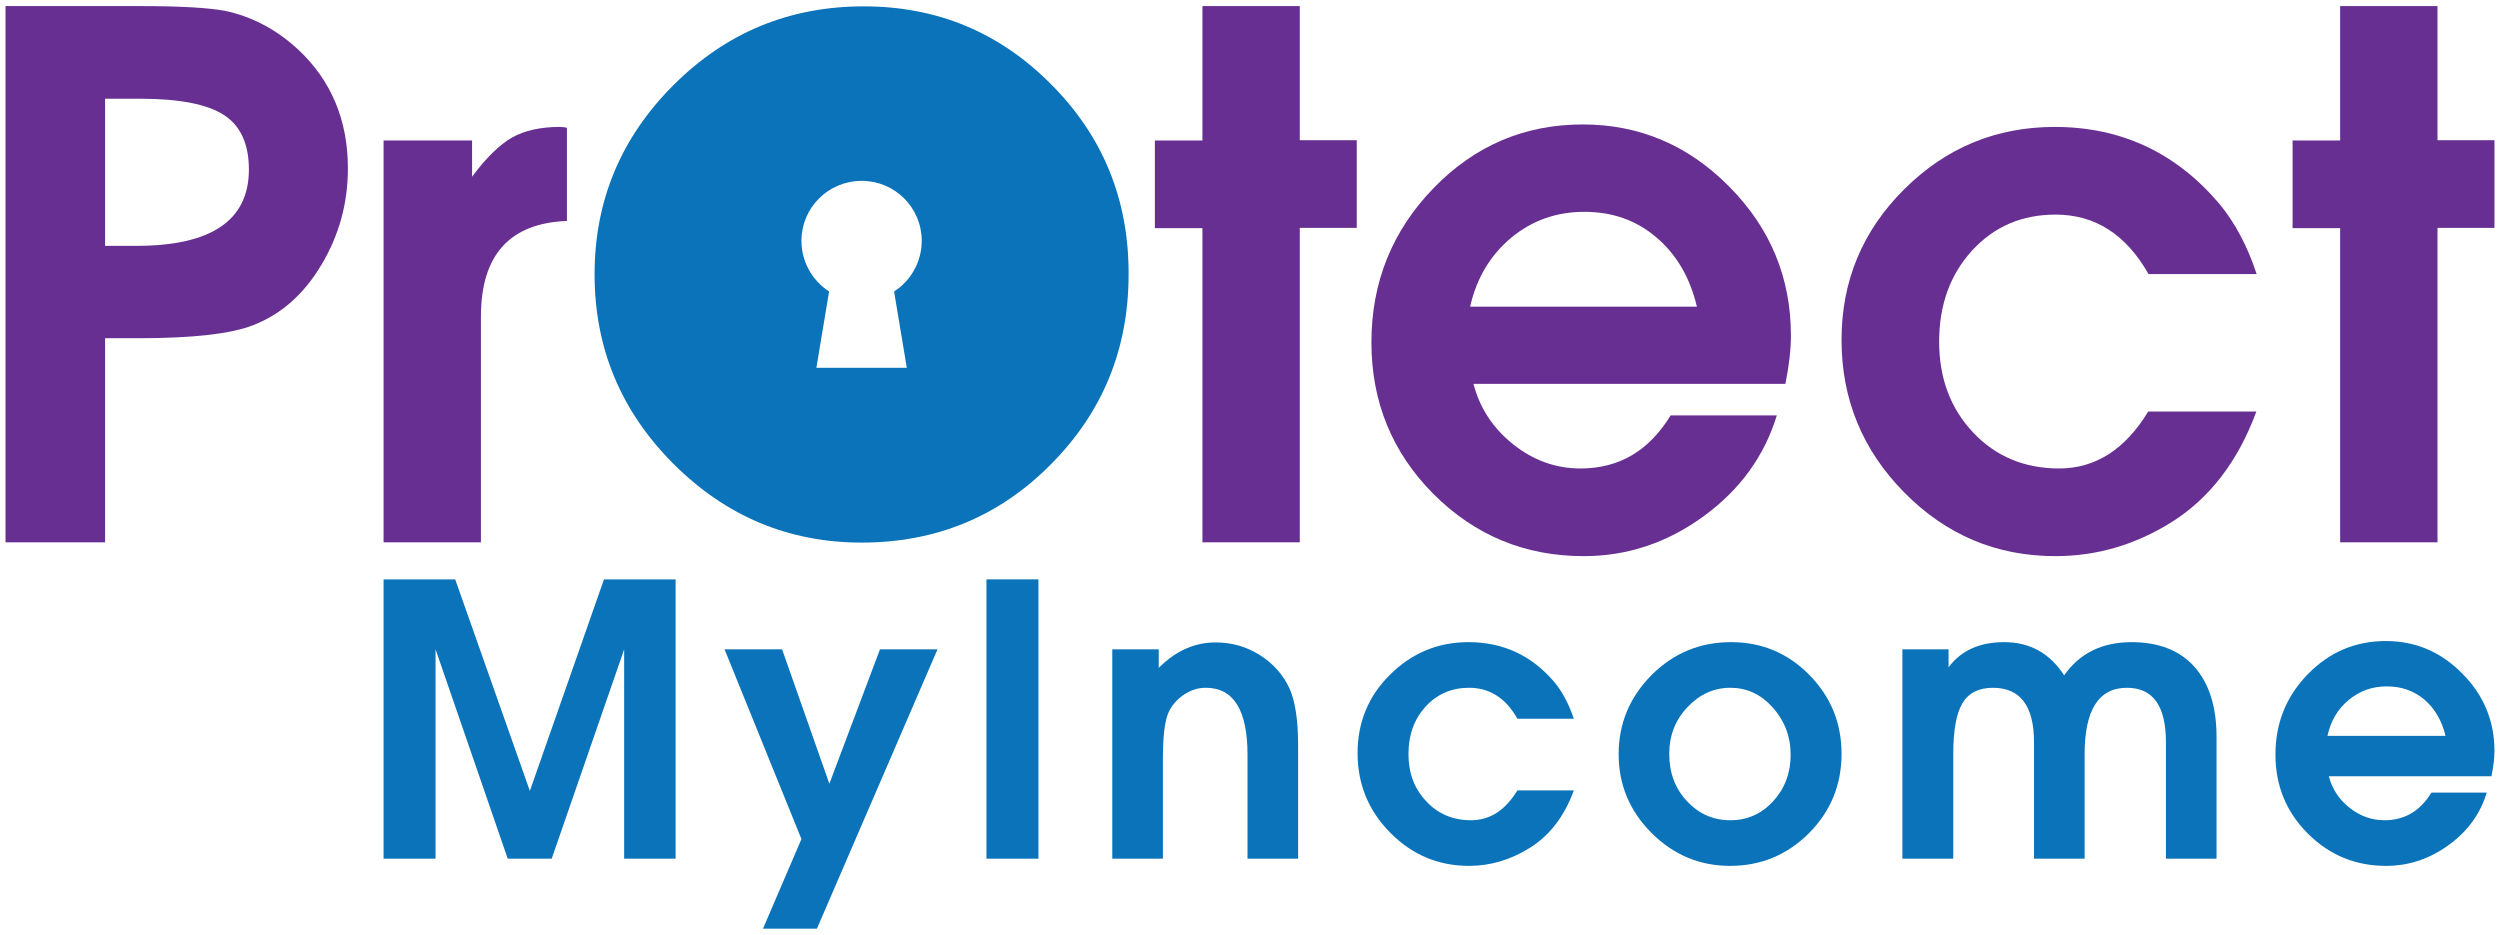
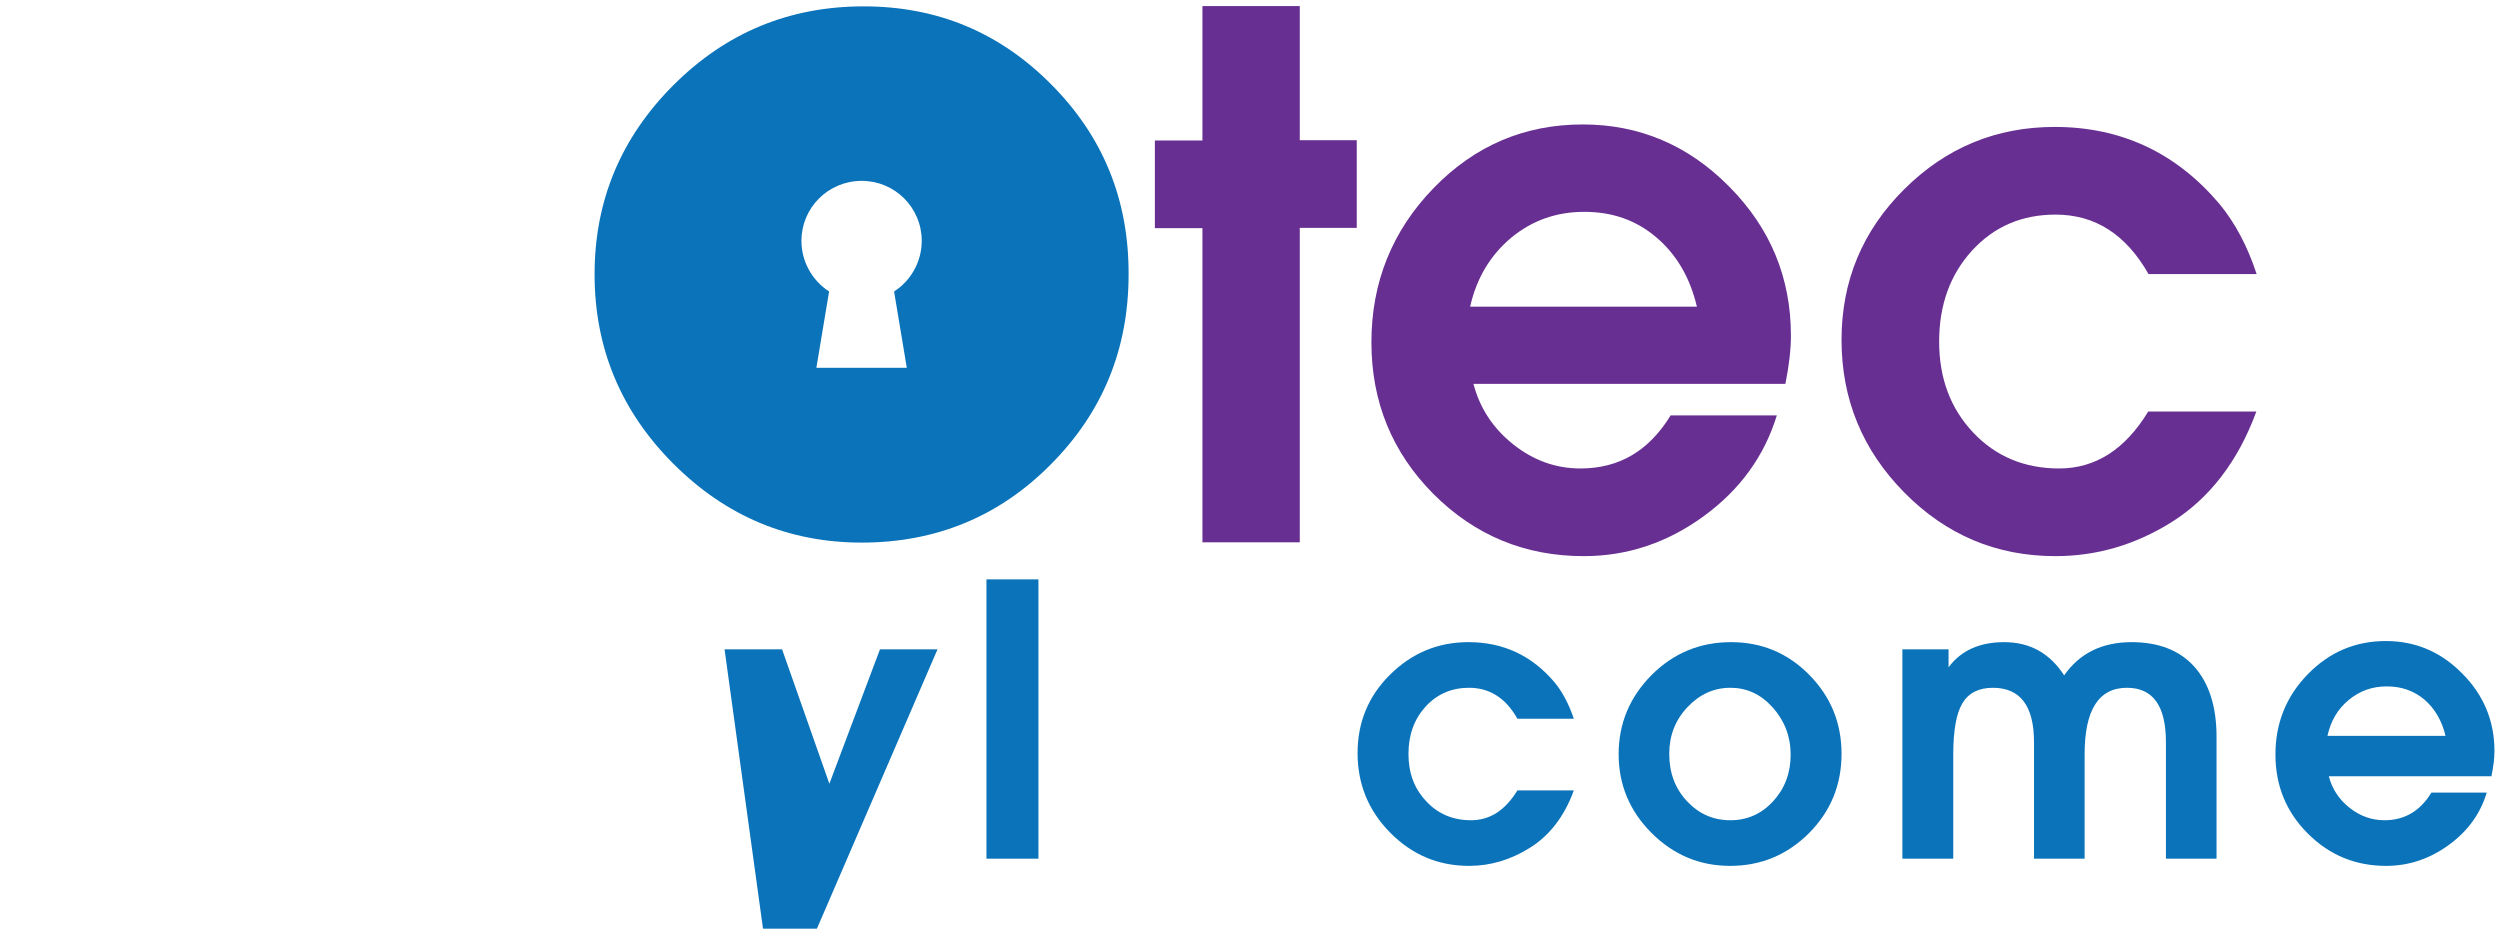
<svg xmlns="http://www.w3.org/2000/svg" version="1.1" id="Layer_1" x="0px" y="0px" viewBox="0 0 904 338" style="enable-background:new 0 0 904 338;" xml:space="preserve">
  <style type="text/css">
	.st0{fill:#0A73BA;}
	.st1{fill:#682F92;}
	.st2{fill:none;}
</style>
  <g>
    <g>
-       <path class="st0" d="M157.5,310.5h-18.8v-101h25.9l27,76.5l26.8-76.5h25.9v101h-18.6v-75.7l-26.2,75.7h-15.9l-26.1-75.7V310.5z" />
-       <path class="st0" d="M295.4,335.8h-19.5l13.9-32.4L262,234.8h20.8l17.1,48.6l18.3-48.6H339L295.4,335.8z" />
+       <path class="st0" d="M295.4,335.8h-19.5L262,234.8h20.8l17.1,48.6l18.3-48.6H339L295.4,335.8z" />
      <path class="st0" d="M375.5,310.5h-18.8v-101h18.8V310.5z" />
-       <path class="st0" d="M420.5,310.5h-18.3v-75.7H419v6.7c6.2-6.2,13-9.2,20.6-9.2c5.8,0,11.1,1.5,16,4.6c4.9,3.1,8.5,7.2,10.8,12.3    c2,4.6,3,11.5,3,20.4v40.9h-18.3V273c0-16.2-5-24.3-15.1-24.3c-2.9,0-5.6,0.9-8.2,2.7c-2.5,1.8-4.4,4-5.5,6.8    c-1.2,3.1-1.8,8.6-1.8,16.3V310.5z" />
      <path class="st0" d="M531.9,296.6c6.9,0,12.4-3.6,16.8-10.8h20.4c-3.4,9.4-8.8,16.4-16.1,20.9c-6.8,4.2-14,6.4-21.8,6.4    c-11.1,0-20.6-4-28.5-12c-7.9-8-11.8-17.6-11.8-28.8c0-11.1,3.9-20.6,11.8-28.4c7.9-7.8,17.3-11.7,28.3-11.7    c12.5,0,22.9,4.8,31.1,14.5c2.9,3.5,5.2,7.9,7,13.2h-20.4c-4.2-7.5-10.1-11.2-17.5-11.2c-6.3,0-11.6,2.3-15.7,6.8    c-4.1,4.5-6.2,10.2-6.2,17.1c0,6.9,2.1,12.6,6.4,17.1C519.9,294.3,525.4,296.6,531.9,296.6z" />
      <path class="st0" d="M625.6,313.1c-11,0-20.5-4-28.4-11.9c-7.9-7.9-11.9-17.4-11.9-28.5c0-11.1,4-20.6,11.9-28.6    c7.9-7.9,17.5-11.9,28.7-11.9c11.1,0,20.5,3.9,28.3,11.8c7.8,7.9,11.7,17.4,11.7,28.6c0,11.2-3.9,20.7-11.7,28.6    C646.3,309.1,636.8,313.1,625.6,313.1z M625.7,248.7c-6,0-11.2,2.4-15.6,7.1c-4.4,4.7-6.5,10.3-6.5,16.8c0,6.8,2.1,12.5,6.4,17.1    c4.3,4.6,9.5,6.9,15.7,6.9c6.1,0,11.3-2.3,15.5-6.9c4.2-4.6,6.3-10.2,6.3-16.8c0-6.6-2.2-12.3-6.5-17.1S631.6,248.7,625.7,248.7z" />
      <path class="st0" d="M706.2,310.5h-18.3v-75.7h16.7v6.5c4.5-6.1,11.3-9.1,20.1-9.1c9.3,0,16.5,4,21.7,12c5.6-8,13.7-12,24.4-12    c9.8,0,17.4,3,22.7,8.9c5.3,6,8,14.4,8,25.3v44.1h-18.3v-42.1c0-13.2-4.7-19.7-14.1-19.7c-10.2,0-15.3,8-15.3,24v37.8h-18.3v-42.1    c0-13.2-5-19.7-14.9-19.7c-5.1,0-8.8,1.9-11,5.6c-2.2,3.7-3.3,9.9-3.3,18.4V310.5z" />
      <path class="st0" d="M902,271.6c0,2.6-0.4,5.7-1.1,9.1h-58.8c1.2,4.6,3.7,8.4,7.5,11.4c3.8,3,8,4.5,12.6,4.5c7.3,0,12.9-3.3,17-10    h20c-2.3,7.7-6.9,14-13.8,19c-6.9,5-14.4,7.5-22.6,7.5c-11.1,0-20.5-3.9-28.3-11.7c-7.8-7.8-11.7-17.3-11.7-28.6    c0-11.3,3.9-21,11.7-29c7.8-8,17.2-12,28.2-12c10.7,0,19.9,3.9,27.6,11.7C898.1,251.3,902,260.7,902,271.6z M841.6,266.1h42.7    c-1.3-5.5-3.9-9.9-7.6-13.1c-3.8-3.2-8.3-4.8-13.6-4.8c-5.3,0-9.8,1.6-13.8,4.9C845.3,256.4,842.8,260.7,841.6,266.1z" />
    </g>
    <g>
      <g>
-         <path class="st1" d="M173.9,196.1h-35.2V50.8h32v13.1c5.2-7,10.1-11.7,14.5-14.2c4.5-2.5,10.2-3.8,17.2-3.8c1,0,1.8,0.1,2.6,0.3     v33.7c-20.7,0.8-31.1,12.3-31.1,34.6V196.1z" />
        <path class="st1" d="M470,196.1h-35.2V82.5h-17.2V50.8h17.2V2.2H470v48.5h20.6v31.7H470V196.1z" />
        <path class="st1" d="M744.6,169.4c13.1,0,23.9-6.9,32.2-20.6h39.1c-6.6,18-16.9,31.4-30.8,40.1c-13,8.1-26.9,12.2-41.9,12.2     c-21.3,0-39.5-7.7-54.6-23c-15.1-15.3-22.7-33.7-22.7-55.2c0-21.3,7.6-39.5,22.7-54.5c15.1-15,33.2-22.5,54.4-22.5     c24,0,43.9,9.3,59.6,27.9c5.6,6.8,10.1,15.2,13.4,25.3h-39.1c-8.1-14.3-19.3-21.5-33.6-21.5c-12.2,0-22.2,4.3-30.2,13     c-7.9,8.7-11.9,19.6-11.9,32.9s4.1,24.2,12.3,32.9C721.6,165,732,169.4,744.6,169.4z" />
-         <path class="st1" d="M881.4,196.1h-35.2V82.5H829V50.8h17.2V2.2h35.2v48.5H902v31.7h-20.6V196.1z" />
-         <path class="st1" d="M38,196.1H2V2.2h48.8c14.3,0,24.5,0.6,30.5,1.7c9.9,2.1,18.7,6.8,26.5,14c12,11.2,18,25.6,18,43     c0,12.6-3.2,24.2-9.6,34.9c-6.4,10.7-14.6,17.9-24.7,21.8c-7.9,3.1-21.7,4.7-41.3,4.7H38V196.1z M38,35.7v53.2h11.3     c27.1,0,40.7-9.2,40.7-27.6c0-9.2-3-15.8-9-19.7c-6-3.9-16.1-5.9-30.2-5.9H38z" />
        <path class="st1" d="M647.6,121.4c0,5-0.7,10.9-2,17.4H532.8c2.3,8.8,7.1,16.1,14.4,21.9c7.3,5.8,15.4,8.7,24.3,8.7     c14,0,24.8-6.4,32.6-19.2h38.4c-4.5,14.7-13.3,26.9-26.5,36.5c-13.2,9.6-27.6,14.4-43.3,14.4c-21.3,0-39.4-7.5-54.4-22.5     c-14.9-15-22.4-33.3-22.4-54.8c0-21.7,7.5-40.3,22.4-55.7C533.2,52.7,551.2,45,572.3,45c20.5,0,38.2,7.5,53,22.5     C640.2,82.5,647.6,100.5,647.6,121.4z M531.6,110.9h82c-2.5-10.6-7.4-18.9-14.7-25.1c-7.3-6.2-15.9-9.2-26-9.2     c-10.1,0-18.9,3.1-26.5,9.4C538.9,92.3,533.9,100.6,531.6,110.9z" />
        <g>
          <path class="st0" d="M380.2,30.6c-18.7-18.9-41.3-28.3-67.9-28.3c-26.9,0-49.8,9.5-68.8,28.5c-19,19-28.5,41.8-28.5,68.4      c0,26.6,9.5,49.5,28.5,68.5c19,19,41.7,28.5,68.1,28.5c26.8,0,49.7-9.4,68.4-28.3c18.8-18.9,28.1-41.8,28.1-68.7      C408.2,72.3,398.9,49.4,380.2,30.6z M327.9,133h-32.7l4.6-27.6c-6.2-4-10-10.9-10-18.3c0-12,9.7-21.7,21.8-21.7      c12,0,21.7,9.7,21.7,21.7c0,7.4-3.8,14.3-10,18.3L327.9,133z" />
        </g>
      </g>
    </g>
  </g>
  <rect x="-48" y="-331" class="st2" width="1000" height="1000" />
</svg>